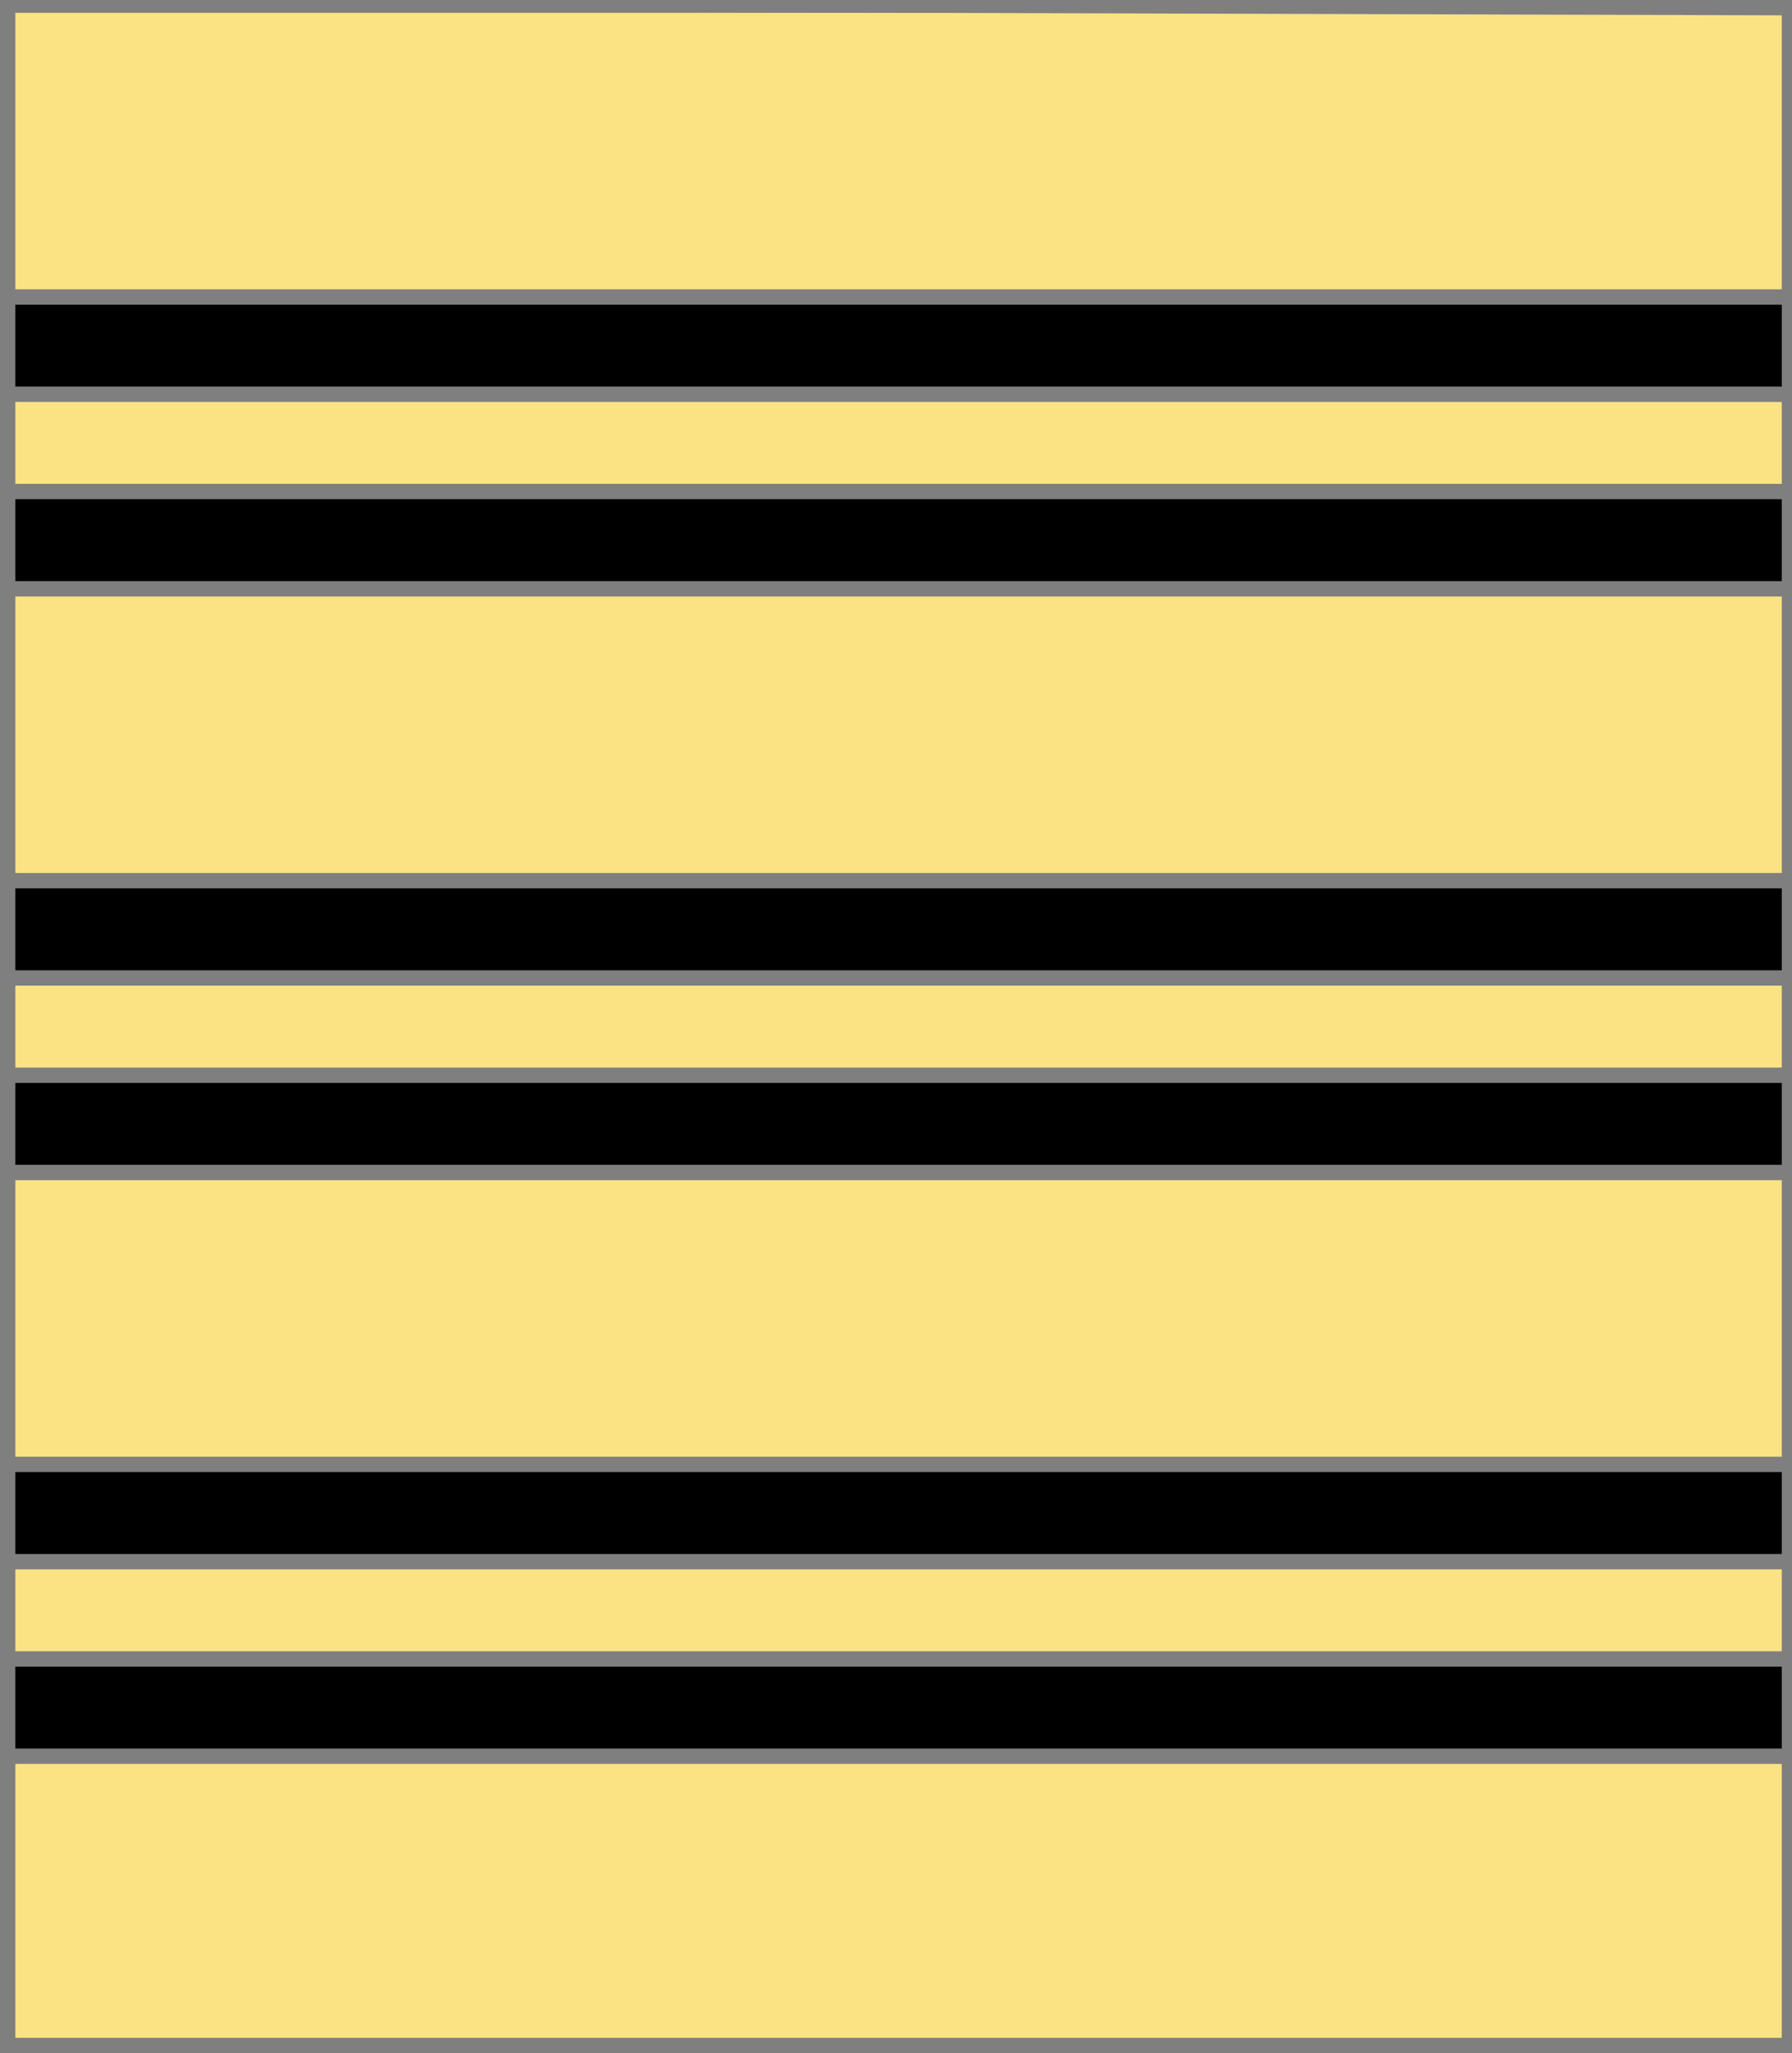
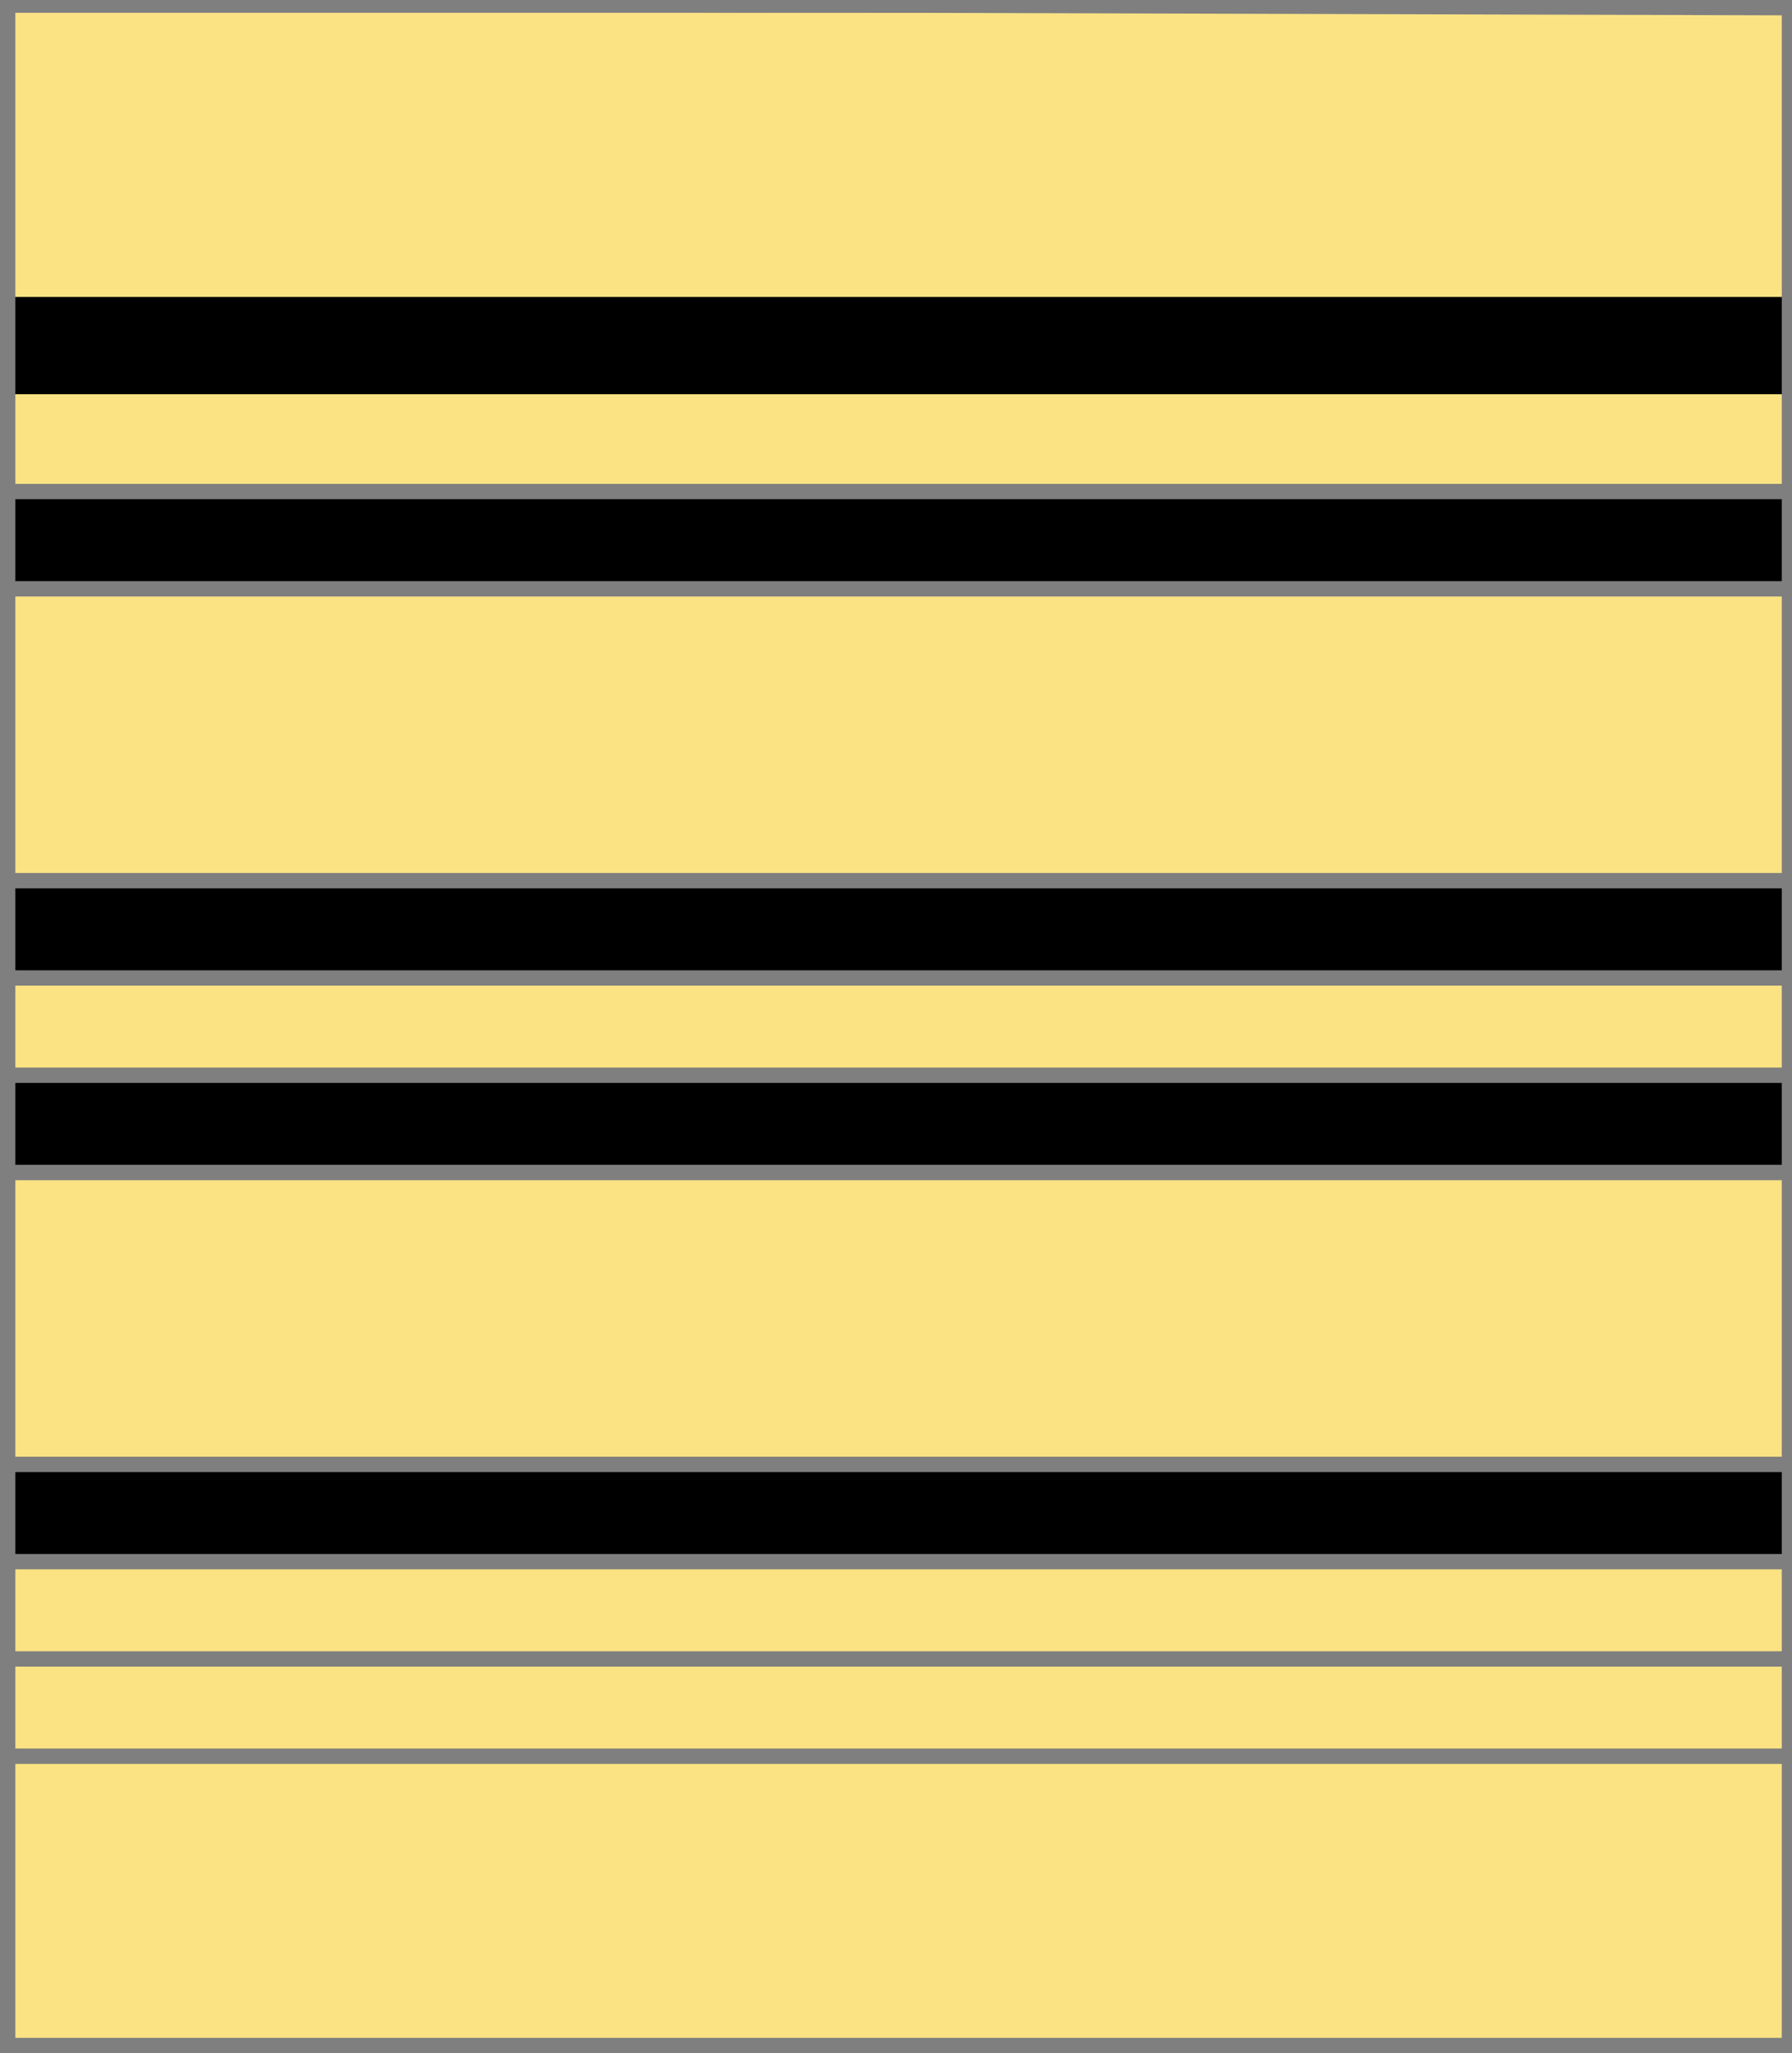
<svg xmlns="http://www.w3.org/2000/svg" width="350" height="401" xml:lang="fr">
  <g>
    <g>
      <polygon points="1,401 350,400 350,1 1,1 " fill="#fbe384" />
      <polygon points="1,401 350,400 350,1 1,1 " stroke="#7f7f7f" stroke-width="3" fill-opacity="0.0" />
    </g>
    <g>
      <g>
        <g fill="#000000">
          <polygon points="1,58 350,58 350,77 1,77 " />
          <polygon points="1,96 350,96 350,115 1,115 " />
        </g>
-         <polygon points="1,58 350,58 350,77 1,77 " stroke="#7f7f7f" stroke-width="3" fill-opacity="0.0" />
        <polygon points="1,96 350,96 350,115 1,115 " stroke="#7f7f7f" stroke-width="3" fill-opacity="0.0" />
      </g>
      <g>
        <g fill="#000000">
          <polygon points="1,172 350,172 350,191 1,191 " />
          <polygon points="1,210 350,210 350,229 1,229 " />
        </g>
        <polygon points="1,172 350,172 350,191 1,191 " stroke="#7f7f7f" stroke-width="3" fill-opacity="0.0" />
        <polygon points="1,210 350,210 350,229 1,229 " stroke="#7f7f7f" stroke-width="3" fill-opacity="0.0" />
      </g>
      <g>
        <g fill="#000000">
          <polygon points="1,286 350,286 350,305 1,305 " />
-           <polygon points="1,324 350,324 350,343 1,343 " />
        </g>
        <polygon points="1,286 350,286 350,305 1,305 " stroke="#7f7f7f" stroke-width="3" fill-opacity="0.0" />
        <polygon points="1,324 350,324 350,343 1,343 " stroke="#7f7f7f" stroke-width="3" fill-opacity="0.0" />
      </g>
    </g>
  </g>
  <polygon points="1,0 350,1 350,400 1,400 " stroke="#7f7f7f" stroke-width="4" fill-opacity="0.0" />
</svg>